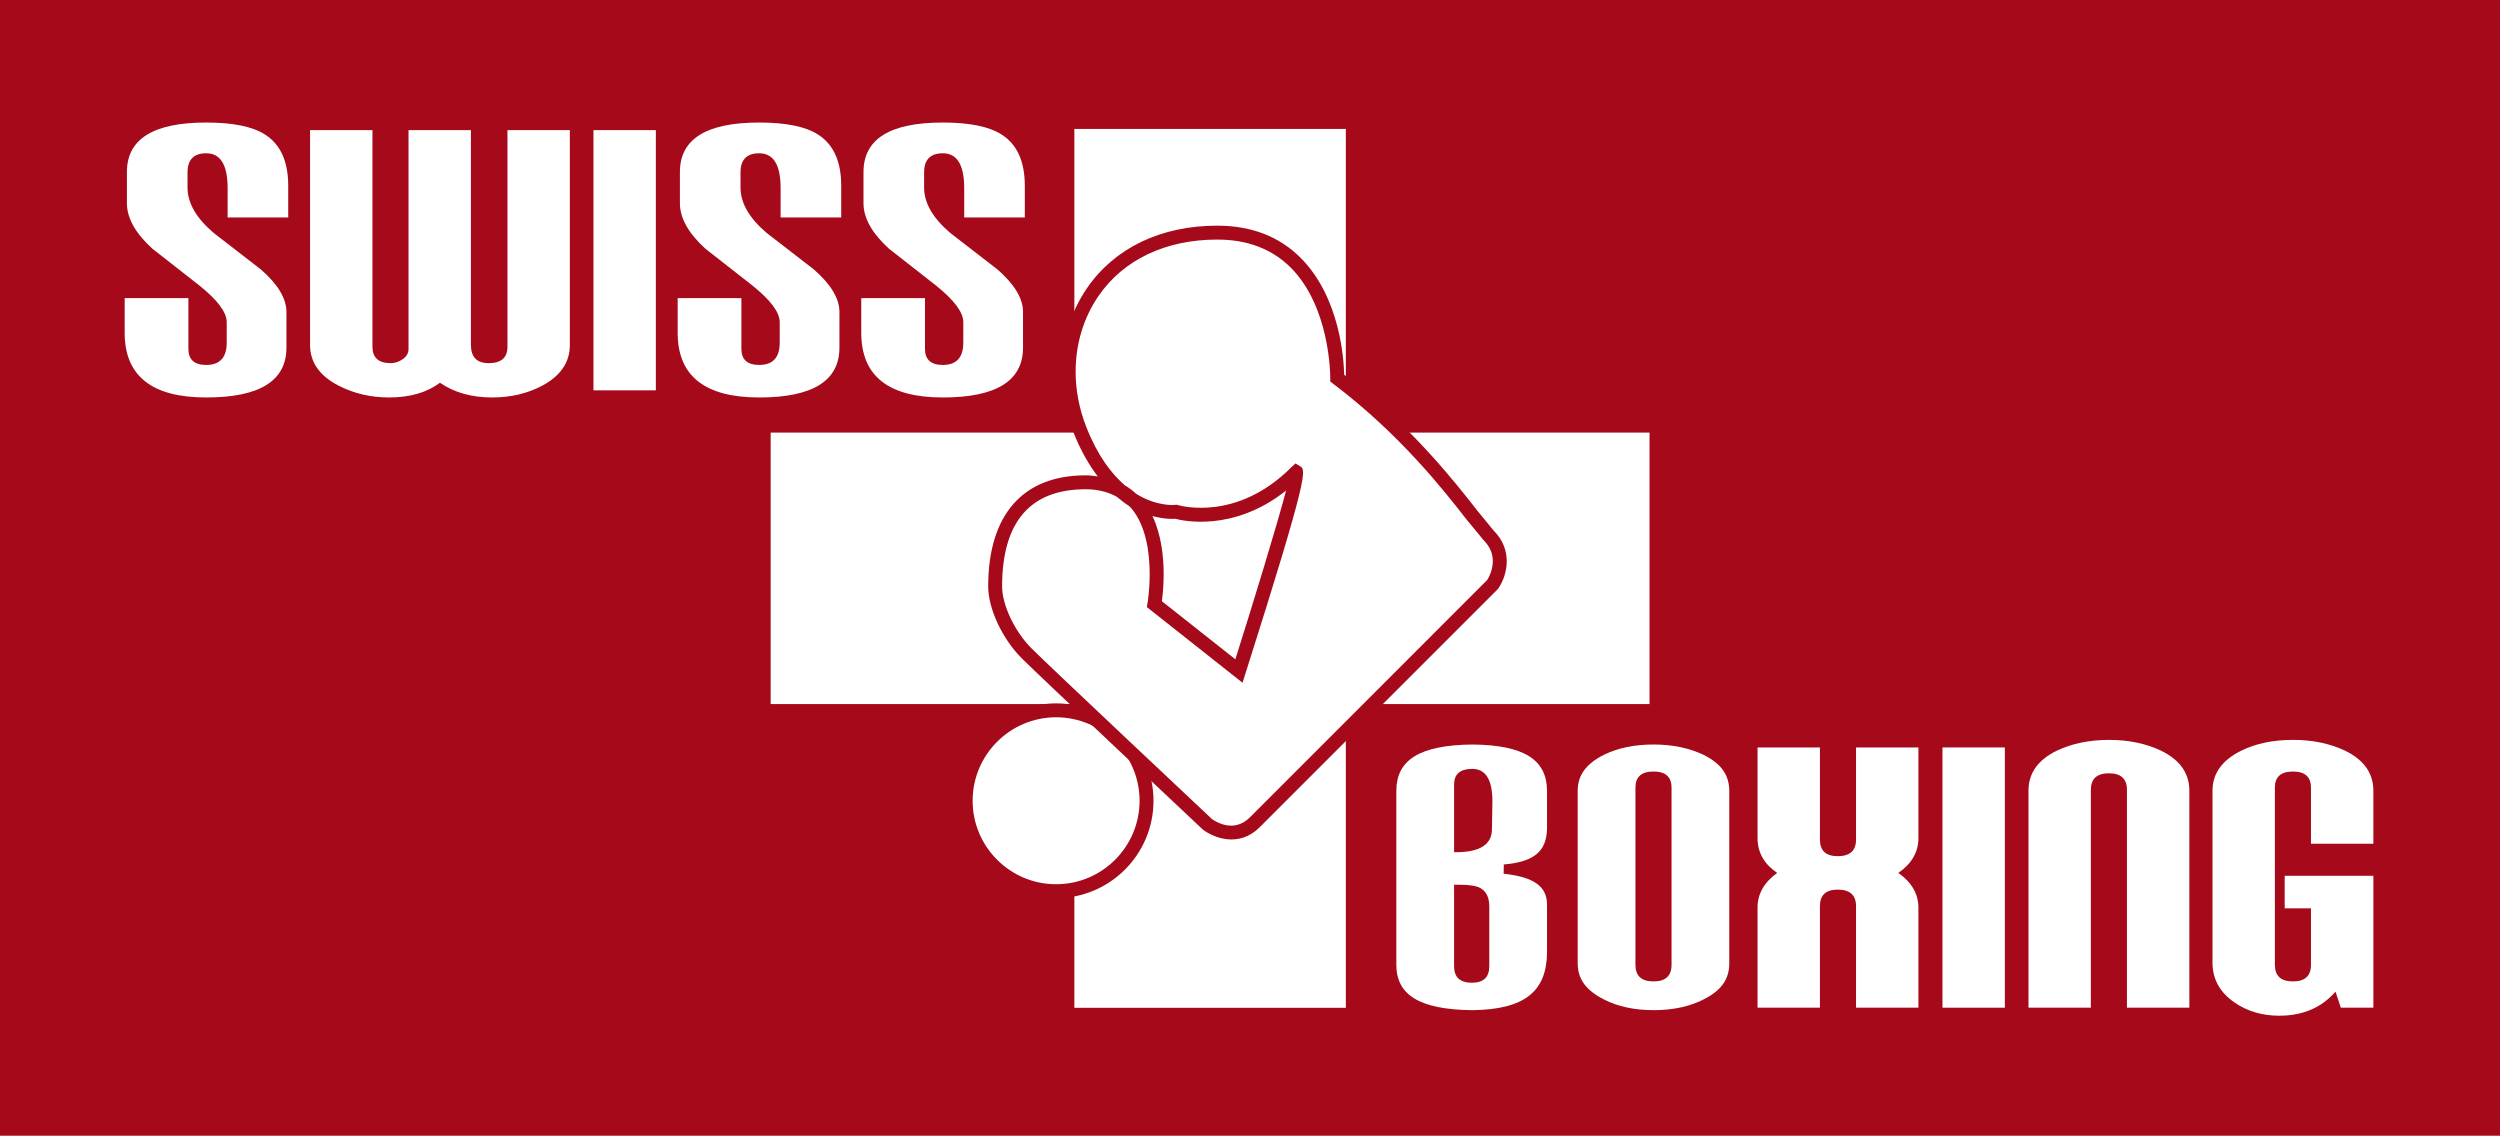
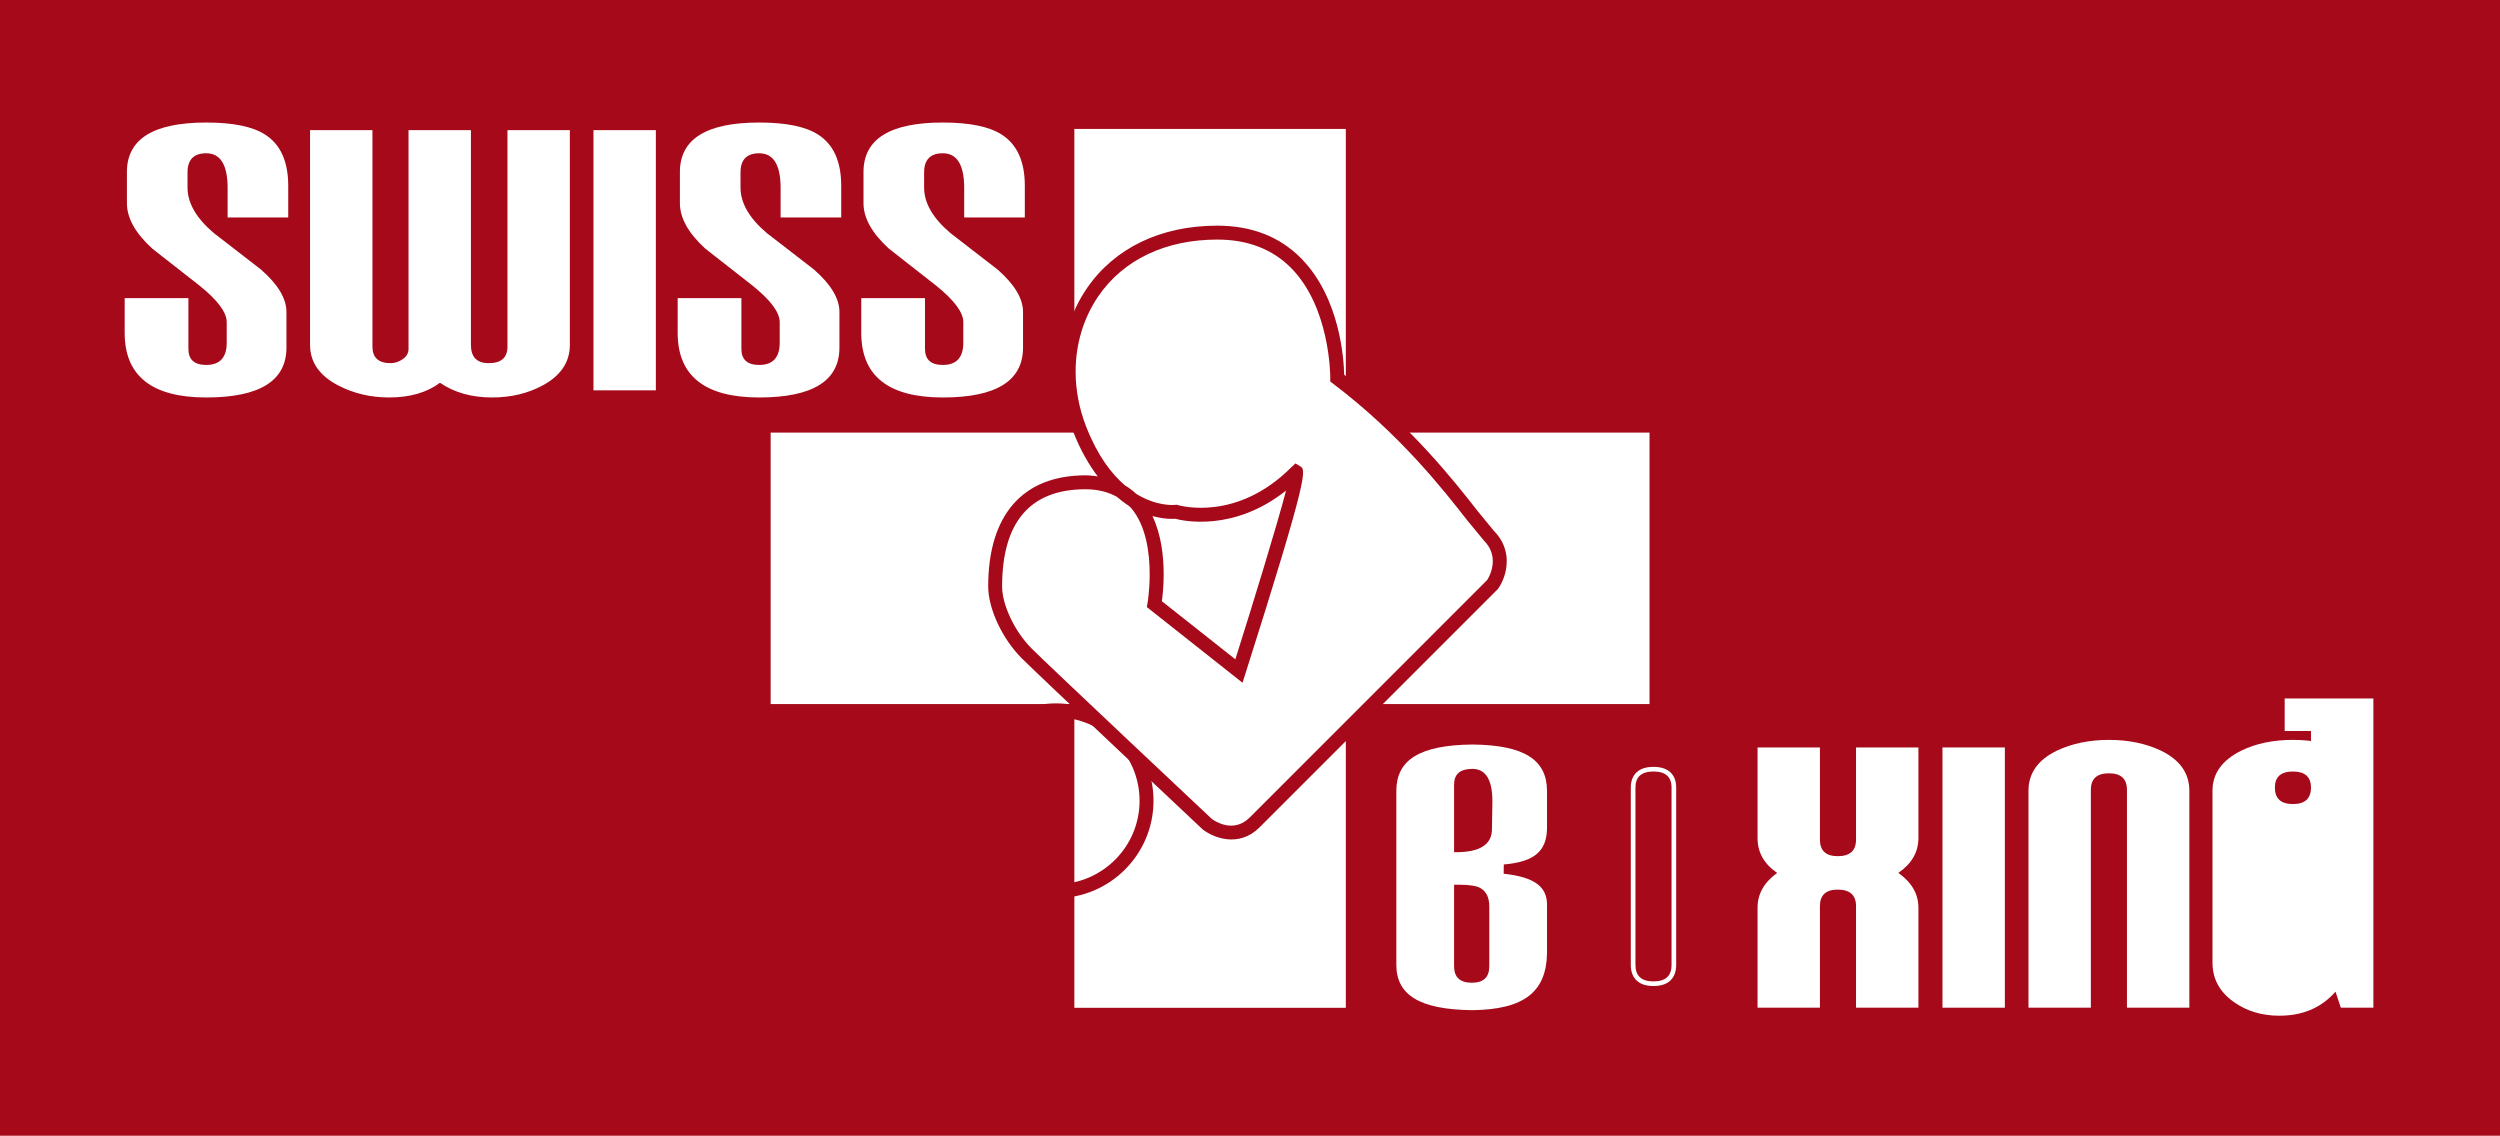
<svg xmlns="http://www.w3.org/2000/svg" version="1.1" x="0px" y="0px" width="481.889px" height="218.917px" viewBox="0 0 481.889 218.917" enable-background="new 0 0 481.889 218.917" xml:space="preserve">
  <g id="Ebene_3">
</g>
  <g id="Ebene_1">
    <g>
      <g>
        <rect fill="#A60A1A" width="481.889" height="218.917" />
      </g>
      <polyline fill="#FFFFFF" points="316.612,84.731 258.072,84.731 258.072,26.192 208.431,26.192 208.431,84.731 149.892,84.731     149.892,134.375 208.431,134.375 208.431,192.914 258.072,192.914 258.072,134.375 316.612,134.375 316.612,84.731   " />
      <path fill="#FFFFFF" d="M258.072,24.85h-50.984c0,0,0,55.979,0,58.539c-2.562,0-58.539,0-58.539,0v52.328c0,0,55.978,0,58.539,0    c0,2.561,0,58.539,0,58.539h52.327c0,0,0-55.979,0-58.539c2.563,0,58.539,0,58.539,0V83.389c0,0-55.976,0-58.539,0    c0-2.56,0-58.539,0-58.539H258.072 M256.73,27.534c0,2.561,0,58.539,0,58.539s55.979,0,58.539,0c0,2.471,0,44.487,0,46.958    c-2.56,0-58.539,0-58.539,0s0,55.977,0,58.541c-2.471,0-44.487,0-46.958,0c0-2.564,0-58.541,0-58.541s-55.978,0-58.539,0    c0-2.471,0-44.487,0-46.958c2.562,0,58.539,0,58.539,0s0-55.979,0-58.539C212.243,27.534,254.26,27.534,256.73,27.534z" />
-       <path fill="#FFFFFF" d="M219.803,154.353c0,8.965-7.268,16.23-16.232,16.23c-8.966,0-16.232-7.266-16.232-16.23    s7.267-16.234,16.232-16.234C212.535,138.119,219.803,145.388,219.803,154.353" />
      <path fill="#A60A1A" d="M184.796,154.353c0,10.354,8.424,18.773,18.774,18.773s18.774-8.42,18.774-18.773    s-8.424-18.775-18.774-18.775S184.796,144,184.796,154.353 M187.48,154.353c0-8.871,7.218-16.092,16.09-16.092    c8.87,0,16.089,7.221,16.089,16.092c0,8.873-7.219,16.088-16.089,16.088C194.698,170.441,187.48,163.226,187.48,154.353z" />
      <path fill="#FFFFFF" d="M257.76,72.88c0,0,0.379-28.043-23.114-28.043c-23.496,0-33.349,20.463-26.528,37.896    c6.821,17.43,18.571,15.914,18.571,15.914s11.936,3.599,23.113-7.579c1.72-1.719-10.989,38.274-10.989,38.274l-16.294-12.885    c0,0,4.17-23.492-13.264-23.492s-17.434,16.294-17.434,20.085c0,3.788,2.465,9.281,6.066,12.882    c3.598,3.6,34.861,32.969,34.861,32.969s4.928,3.787,9.094-0.379c4.168-4.168,45.856-45.854,45.856-45.854s3.6-5.116-0.761-9.473    C283.91,100.164,274.814,85.766,257.76,72.88" />
      <path fill="#A60A1A" d="M209.476,55.612c-3.195,4.683-4.827,10.263-4.827,16.018c0,3.856,0.73,7.794,2.22,11.593    c1.412,3.603,3.035,6.372,4.723,8.604c-0.76-0.096-1.515-0.204-2.336-0.204c-12.107,0-18.775,7.608-18.775,21.427    c0,4.272,2.716,10.087,6.459,13.83c3.572,3.574,33.615,31.801,34.891,33c2.129,1.643,7.007,3.547,10.963-0.41l45.937-45.936    l0.066-0.094c0.788-1.117,1.637-3.07,1.637-5.274c0-1.915-0.645-4.02-2.544-5.919l-3.065-3.741    c-4.505-5.768-12.863-16.438-25.73-26.28c-0.057-2.754-0.722-14.756-8.301-22.438c-4.117-4.173-9.549-6.291-16.146-6.291    C223.749,43.494,214.811,47.801,209.476,55.612 M209.366,82.244c-1.362-3.484-2.033-7.088-2.033-10.616    c0-5.222,1.475-10.271,4.359-14.503c4.82-7.058,12.969-10.946,22.953-10.946c5.845,0,10.634,1.846,14.227,5.48    c7.42,7.513,7.546,20.376,7.546,21.166c0,0.021-0.007,0.715-0.007,0.715l0.54,0.41c12.896,9.745,21.26,20.454,25.757,26.207    l3.283,3.987c1.339,1.339,1.755,2.765,1.755,4.026c0,1.912-0.932,3.396-1.103,3.65c-0.206,0.208-45.747,45.749-45.747,45.749    c-3.213,3.213-6.921,0.576-7.333,0.262c-0.207-0.203-31.184-29.307-34.728-32.85c-3.233-3.234-5.673-8.364-5.673-11.933    c0-12.439,5.414-18.743,16.092-18.743c2.344,0,4.324,0.521,6.01,1.445c0.76,0.638,1.519,1.239,2.256,1.7    c0.176,0.179,0.385,0.32,0.549,0.515c2.895,3.449,3.537,8.704,3.537,12.693c0,3.149-0.4,5.512-0.412,5.563l-0.137,0.79    l18.444,14.589l0.589-1.852c12.323-38.778,11.644-39.192,10.52-39.877l-0.899-0.547l-0.856,0.794    c-10.44,10.435-21.327,7.376-21.785,7.241l-0.262-0.076l-0.285,0.031c-0.242,0.027-3.543,0.326-7.506-2.122    c-0.664-0.622-1.381-1.16-2.156-1.614C214.26,91.354,211.569,87.87,209.366,82.244z M247.898,94.558    c-1.758,6.721-6.37,21.748-9.777,32.526c-2.405-1.902-13.146-10.393-14.162-11.197c0.136-1.014,0.346-2.886,0.346-5.22    c0-3.359-0.45-7.572-2.159-11.195c2.279,0.617,3.852,0.569,4.393,0.524C227.964,100.381,237.773,102.606,247.898,94.558z" />
      <g>
        <path fill="#FFFFFF" d="M55.557,35.815v6.099H43.875v-5.669c0-4.467-1.374-6.7-4.123-6.7c-2.405,0-3.606,1.232-3.606,3.692v2.922     c0,2.978,1.688,5.898,5.066,8.763l9.105,7.042c3.264,2.862,4.896,5.582,4.896,8.159v6.873c0,6.414-5.154,9.619-15.462,9.619     c-10.479,0-15.718-4.15-15.718-12.453v-6.7h12.282v9.792c0,2.06,1.145,3.091,3.436,3.091c2.634,0,3.951-1.43,3.951-4.295V62.1     c0-1.891-1.747-4.237-5.239-7.042l-9.104-7.13c-3.265-2.979-4.896-5.898-4.896-8.763v-6.012c0-6.357,5.096-9.534,15.289-9.534     c5.154,0,8.934,0.772,11.338,2.319C54.067,27.827,55.557,31.121,55.557,35.815z" />
        <path fill="#FFFFFF" d="M109.842,66.479c0,3.323-1.751,5.928-5.249,7.818c-2.869,1.545-6.109,2.317-9.723,2.317     c-3.959,0-7.314-0.943-10.066-2.835c-2.525,1.892-5.794,2.835-9.811,2.835c-3.557,0-6.825-0.772-9.808-2.317     c-3.614-1.891-5.421-4.495-5.421-7.818V25.078H71.79v41.745c0,2.12,1.173,3.179,3.521,3.179c0.802,0,1.574-0.258,2.319-0.772     c0.743-0.517,1.116-1.174,1.116-1.976V25.078h12.026v41.401c0,2.349,1.145,3.522,3.436,3.522c2.404,0,3.608-1.059,3.608-3.179     V25.078h12.024V66.479z" />
        <path fill="#FFFFFF" d="M126.419,75.241h-12.025V25.078h12.025V75.241z" />
        <path fill="#FFFFFF" d="M162.149,35.815v6.099h-11.682v-5.669c0-4.467-1.373-6.7-4.123-6.7c-2.404,0-3.606,1.232-3.606,3.692     v2.922c0,2.978,1.688,5.898,5.065,8.763l9.107,7.042c3.262,2.862,4.895,5.582,4.895,8.159v6.873     c0,6.414-5.152,9.619-15.461,9.619c-10.479,0-15.718-4.15-15.718-12.453v-6.7h12.282v9.792c0,2.06,1.145,3.091,3.436,3.091     c2.634,0,3.951-1.43,3.951-4.295V62.1c0-1.891-1.747-4.237-5.238-7.042l-9.105-7.13c-3.264-2.979-4.896-5.898-4.896-8.763v-6.012     c0-6.357,5.096-9.534,15.289-9.534c5.154,0,8.934,0.772,11.338,2.319C160.659,27.827,162.149,31.121,162.149,35.815z" />
        <path fill="#FFFFFF" d="M197.538,35.815v6.099h-11.683v-5.669c0-4.467-1.374-6.7-4.122-6.7c-2.405,0-3.607,1.232-3.607,3.692     v2.922c0,2.978,1.688,5.898,5.066,8.763l9.105,7.042c3.264,2.862,4.896,5.582,4.896,8.159v6.873c0,6.414-5.151,9.619-15.46,9.619     c-10.48,0-15.72-4.15-15.72-12.453v-6.7h12.284v9.792c0,2.06,1.145,3.091,3.436,3.091c2.633,0,3.951-1.43,3.951-4.295V62.1     c0-1.891-1.748-4.237-5.24-7.042l-9.104-7.13c-3.266-2.979-4.896-5.898-4.896-8.763v-6.012c0-6.357,5.096-9.534,15.289-9.534     c5.152,0,8.934,0.772,11.338,2.319C196.047,27.827,197.538,31.121,197.538,35.815z" />
      </g>
      <g>
        <path fill="#A60A1A" d="M299.093,183.673c0,7.961-5.082,11.939-15.246,11.939c-10.394,0-15.59-3.205-15.59-9.621v-33.584     c0-6.529,5.196-9.791,15.59-9.791c10.164,0,15.246,3.262,15.246,9.791v7.301c0,4.811-3.057,7.418-9.169,7.818     c6.112,0.572,9.169,2.834,9.169,6.785V183.673z" />
        <path fill="#A60A1A" d="M334.226,185.736c0,3.379-1.833,5.955-5.498,7.73c-2.807,1.43-6.129,2.146-9.965,2.146     c-3.835,0-7.157-0.717-9.962-2.146c-3.725-1.832-5.584-4.408-5.584-7.73v-33.328c0-3.32,1.859-5.898,5.584-7.73     c2.805-1.373,6.127-2.061,9.962-2.061c3.723,0,7.045,0.688,9.965,2.061c3.665,1.775,5.498,4.354,5.498,7.73V185.736z" />
        <path fill="#FFFFFF" d="M369.784,194.24H357.76v-19.586c0-2.117-1.175-3.176-3.523-3.176c-2.291,0-3.436,1.059-3.436,3.176     v19.586h-12.024v-19.295c0-2.629,1.258-4.859,3.779-6.688c-2.521-1.723-3.779-3.959-3.779-6.713v-17.469h12.024v17.768     c0,2.129,1.145,3.191,3.436,3.191c2.349,0,3.523-1.063,3.523-3.191v-17.768h12.024v17.469c0,2.695-1.288,4.934-3.865,6.713     c2.577,1.828,3.865,4.059,3.865,6.688V194.24z" />
        <path fill="#FFFFFF" d="M386.447,194.24h-12.024v-50.164h12.024V194.24z" />
        <path fill="#FFFFFF" d="M422.006,194.24h-12.024v-42.008c0-2.117-1.16-3.174-3.479-3.174s-3.479,1.057-3.479,3.174v42.008     h-12.024v-41.832c0-3.377,1.831-5.955,5.498-7.73c2.92-1.373,6.27-2.061,10.048-2.061c3.723,0,7.044,0.688,9.965,2.061     c3.664,1.775,5.497,4.354,5.497,7.73V194.24z" />
-         <path fill="#FFFFFF" d="M457.479,194.24h-6.27l-1.031-3.092c-2.693,3.092-6.3,4.637-10.823,4.637     c-3.321,0-6.214-0.859-8.676-2.576c-2.807-1.945-4.208-4.496-4.208-7.645v-33.156c0-3.32,1.859-5.898,5.583-7.73     c2.805-1.373,6.127-2.061,9.963-2.061c3.722,0,7.044,0.688,9.964,2.061c3.665,1.775,5.498,4.354,5.498,7.73v10.221h-12.026     v-10.822c0-2.061-1.158-3.092-3.478-3.092s-3.479,1.031-3.479,3.092v34.186c0,2.121,1.16,3.18,3.479,3.18s3.478-1.059,3.478-3.18     v-10.908h-5.068v-6.27h17.095V194.24z" />
+         <path fill="#FFFFFF" d="M457.479,194.24h-6.27l-1.031-3.092c-2.693,3.092-6.3,4.637-10.823,4.637     c-3.321,0-6.214-0.859-8.676-2.576c-2.807-1.945-4.208-4.496-4.208-7.645v-33.156c0-3.32,1.859-5.898,5.583-7.73     c2.805-1.373,6.127-2.061,9.963-2.061c3.722,0,7.044,0.688,9.964,2.061c3.665,1.775,5.498,4.354,5.498,7.73v10.221h-12.026     v-10.822c0-2.061-1.158-3.092-3.478-3.092s-3.479,1.031-3.479,3.092c0,2.121,1.16,3.18,3.479,3.18s3.478-1.059,3.478-3.18     v-10.908h-5.068v-6.27h17.095V194.24z" />
      </g>
      <path fill="#FFFFFF" d="M54.662,41.018h-9.894v-4.771c-0.003-2.324-0.342-4.146-1.163-5.496c-0.812-1.361-2.239-2.127-3.854-2.101    c-1.344-0.004-2.525,0.353-3.344,1.193c-0.822,0.841-1.16,2.03-1.157,3.396v2.918c0,3.34,1.897,6.498,5.382,9.446l9.137,7.066    c3.139,2.753,4.563,5.281,4.549,7.452v6.871c-0.029,5.749-4.332,8.622-14.566,8.726c-10.297-0.131-14.724-3.736-14.822-11.561    v-5.802H35.42v8.897c-0.008,1.183,0.349,2.261,1.155,2.984c0.805,0.719,1.905,1.001,3.176,0.998    c1.465,0.007,2.754-0.411,3.619-1.358c0.871-0.947,1.227-2.268,1.227-3.828V62.1c-0.059-2.464-2.037-4.861-5.572-7.741    l-9.115-7.137c-3.116-2.849-4.559-5.554-4.552-8.057v-6.012c0.03-5.693,4.276-8.538,14.394-8.64    c5.066-0.007,8.703,0.783,10.855,2.178c2.664,1.705,4.037,4.6,4.056,9.125V41.018z" />
      <path fill="#FFFFFF" d="M98.712,66.822v-40.85h10.234v40.505c-0.021,2.983-1.473,5.213-4.779,7.03    c-2.729,1.472-5.813,2.209-9.296,2.213c-3.821-0.004-6.978-0.905-9.563-2.68l-0.528-0.363l-0.514,0.387    c-2.338,1.751-5.393,2.652-9.273,2.656c-3.428-0.004-6.545-0.741-9.396-2.22c-3.426-1.824-4.912-4.055-4.938-7.023V25.973h10.234    v40.85c-0.008,1.212,0.355,2.313,1.174,3.047c0.822,0.738,1.945,1.028,3.245,1.028c0.995,0,1.961-0.334,2.827-0.938    c0.925-0.614,1.52-1.614,1.502-2.708V25.973h10.233v40.505c0,1.311,0.327,2.455,1.116,3.267c0.789,0.815,1.931,1.156,3.216,1.153    c1.325,0,2.464-0.287,3.297-1.018C98.345,69.146,98.718,68.042,98.712,66.822z" />
      <path fill="#FFFFFF" d="M115.285,25.972h10.237v48.375h-10.237V25.972z" />
      <path fill="#FFFFFF" d="M161.253,41.018h-9.891v-4.771c-0.006-2.324-0.342-4.146-1.164-5.496c-0.807-1.361-2.24-2.127-3.855-2.101    c-1.344-0.004-2.523,0.353-3.344,1.193c-0.818,0.841-1.16,2.03-1.157,3.396v2.918c0.003,3.34,1.897,6.498,5.386,9.446l9.133,7.066    c3.139,2.753,4.564,5.281,4.553,7.452v6.871c-0.03,5.749-4.336,8.622-14.57,8.726c-10.293-0.131-14.723-3.736-14.822-11.561    v-5.802h10.494v8.897c-0.007,1.183,0.344,2.261,1.153,2.984c0.808,0.719,1.908,1.001,3.175,0.998    c1.469,0.007,2.755-0.411,3.623-1.358c0.867-0.947,1.225-2.268,1.225-3.828l-0.003-3.95c-0.054-2.464-2.032-4.861-5.571-7.741    l-9.111-7.137c-3.121-2.849-4.56-5.554-4.555-8.057v-6.012c0.028-5.693,4.275-8.538,14.393-8.64    c5.068-0.007,8.703,0.783,10.856,2.178c2.667,1.705,4.036,4.6,4.054,9.125V41.018z" />
      <path fill="#FFFFFF" d="M196.642,41.018h-9.893v-4.771c-0.004-2.324-0.342-4.146-1.162-5.496c-0.81-1.361-2.241-2.127-3.852-2.101    c-1.348-0.004-2.527,0.353-3.35,1.193c-0.817,0.841-1.16,2.03-1.156,3.396v2.918c0.004,3.34,1.898,6.498,5.386,9.446l9.136,7.066    c3.136,2.753,4.562,5.281,4.549,7.452v6.871c-0.029,5.749-4.335,8.622-14.564,8.726c-10.297-0.131-14.726-3.736-14.826-11.561    v-5.802h10.493v8.897c-0.007,1.183,0.345,2.261,1.151,2.984c0.81,0.719,1.91,1.001,3.182,0.998    c1.464,0.007,2.748-0.411,3.619-1.358c0.864-0.947,1.225-2.268,1.225-3.828l-0.004-3.95c-0.055-2.464-2.034-4.861-5.57-7.741    l-9.112-7.137c-3.121-2.849-4.56-5.554-4.556-8.057v-6.012c0.029-5.693,4.275-8.538,14.398-8.64    c5.063-0.007,8.699,0.783,10.85,2.178c2.669,1.705,4.039,4.6,4.057,9.125V41.018z" />
      <path fill="#FFFFFF" d="M298.196,183.671c-0.096,7.471-4.367,10.912-14.351,11.045c-10.323-0.1-14.671-2.984-14.693-8.725v-33.584    c0.029-5.871,4.377-8.795,14.693-8.898c10.076,0.107,14.309,3.012,14.351,8.898v7.301c-0.082,4.332-2.41,6.424-8.334,6.922    l-0.024,1.785c6.005,0.643,8.329,2.549,8.358,5.895V183.671z" />
      <path fill="#FFFFFF" d="M287.461,149.304c-0.766-1.291-2.132-2.02-3.659-1.994c-1.291,0-2.397,0.266-3.223,0.967    c-0.824,0.699-1.202,1.77-1.191,2.934v13.949h1.238c2.41-0.004,4.305-0.369,5.699-1.258c1.407-0.875,2.176-2.385,2.149-4.1    l0.086-5.313l-0.892-0.012h0.892C288.557,152.294,288.242,150.582,287.461,149.304z" />
      <path fill="#FFFFFF" d="M285.679,170.339c-1.026-0.533-2.47-0.691-4.537-0.703h-0.859h-0.898v16.615    c-0.003,1.205,0.345,2.297,1.146,3.037c0.804,0.74,1.914,1.033,3.186,1.033c1.248,0,2.34-0.297,3.128-1.041    c0.789-0.744,1.121-1.828,1.117-3.029v-11.514C287.987,172.785,287.229,171.13,285.679,170.339z" />
      <path fill="#FFFFFF" d="M318.721,147.82c-1.284,0-2.391,0.277-3.204,0.996c-0.816,0.721-1.179,1.803-1.171,2.99v34.184    c-0.008,1.211,0.348,2.307,1.162,3.045c0.811,0.74,1.926,1.027,3.213,1.027c1.285,0,2.399-0.287,3.211-1.027    c0.814-0.738,1.165-1.834,1.158-3.045h0.004v-34.184c0.003-1.188-0.354-2.27-1.173-2.99    C321.11,148.097,320.002,147.82,318.721,147.82z" />
-       <path fill="#FFFFFF" d="M333.331,185.736c-0.03,3.025-1.529,5.205-4.995,6.924c-2.675,1.361-5.849,2.053-9.573,2.053    c-3.729,0-6.9-0.691-9.557-2.047c-3.55-1.779-5.071-3.977-5.095-6.93v-33.33c0.023-2.953,1.545-5.15,5.084-6.928    c2.654-1.303,5.835-1.969,9.567-1.969c3.612,0,6.797,0.666,9.582,1.977c3.457,1.711,4.956,3.895,4.982,6.92v33.33H333.331z" />
      <path fill="#A60A1A" d="M287.669,154.478c0-4.18-1.288-6.271-3.865-6.271c-2.349,0-3.521,1.002-3.521,3.006v13.057h0.344    c4.639,0,6.957-1.488,6.957-4.467L287.669,154.478z" />
      <path fill="#A60A1A" d="M287.068,186.251V174.74c0-1.773-0.602-2.977-1.804-3.607c-0.745-0.4-2.12-0.6-4.123-0.6h-0.859v15.719    c0,2.119,1.145,3.176,3.436,3.176C285.951,189.427,287.068,188.371,287.068,186.251z" />
      <path fill="#A60A1A" d="M322.199,185.992v-34.186c0-2.061-1.159-3.092-3.479-3.092c-2.318,0-3.479,1.031-3.479,3.092v34.186    c0,2.121,1.16,3.18,3.479,3.18C321.04,189.171,322.199,188.113,322.199,185.992z" />
    </g>
  </g>
  <g id="Ebene_2">
</g>
  <g id="Ebene_4">
</g>
</svg>